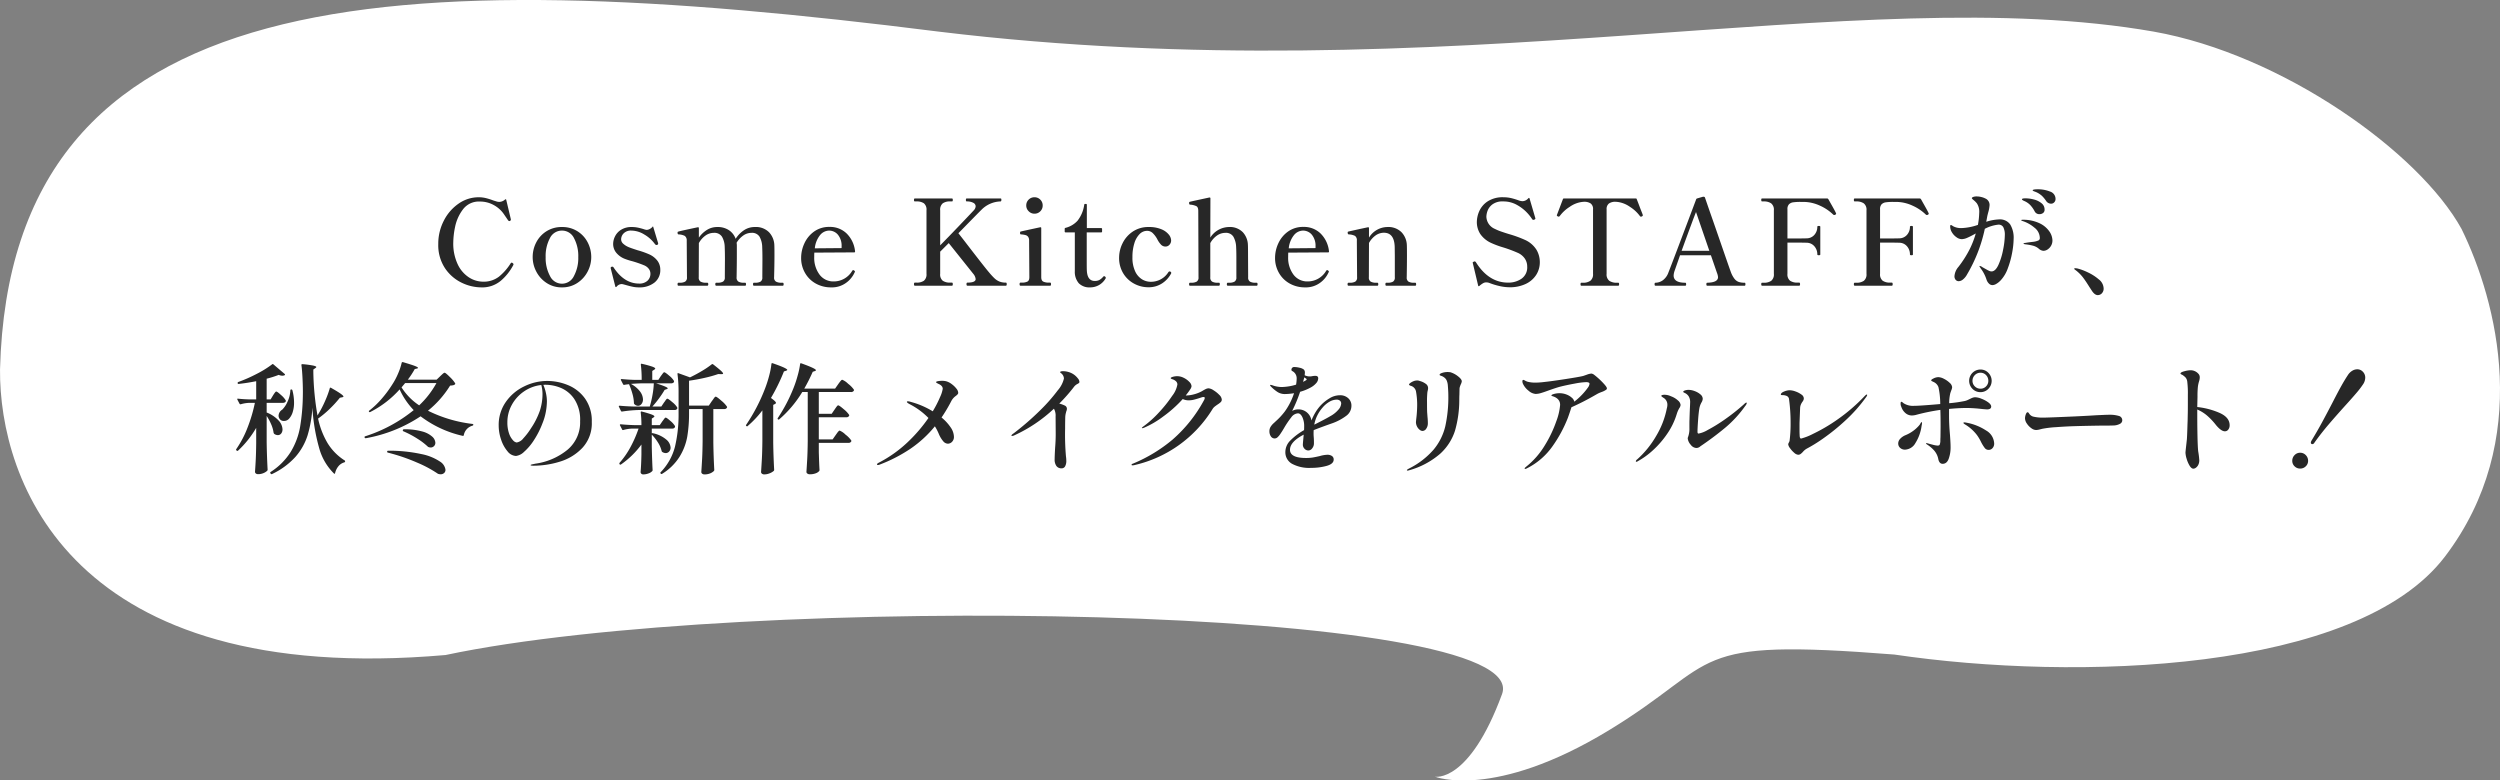
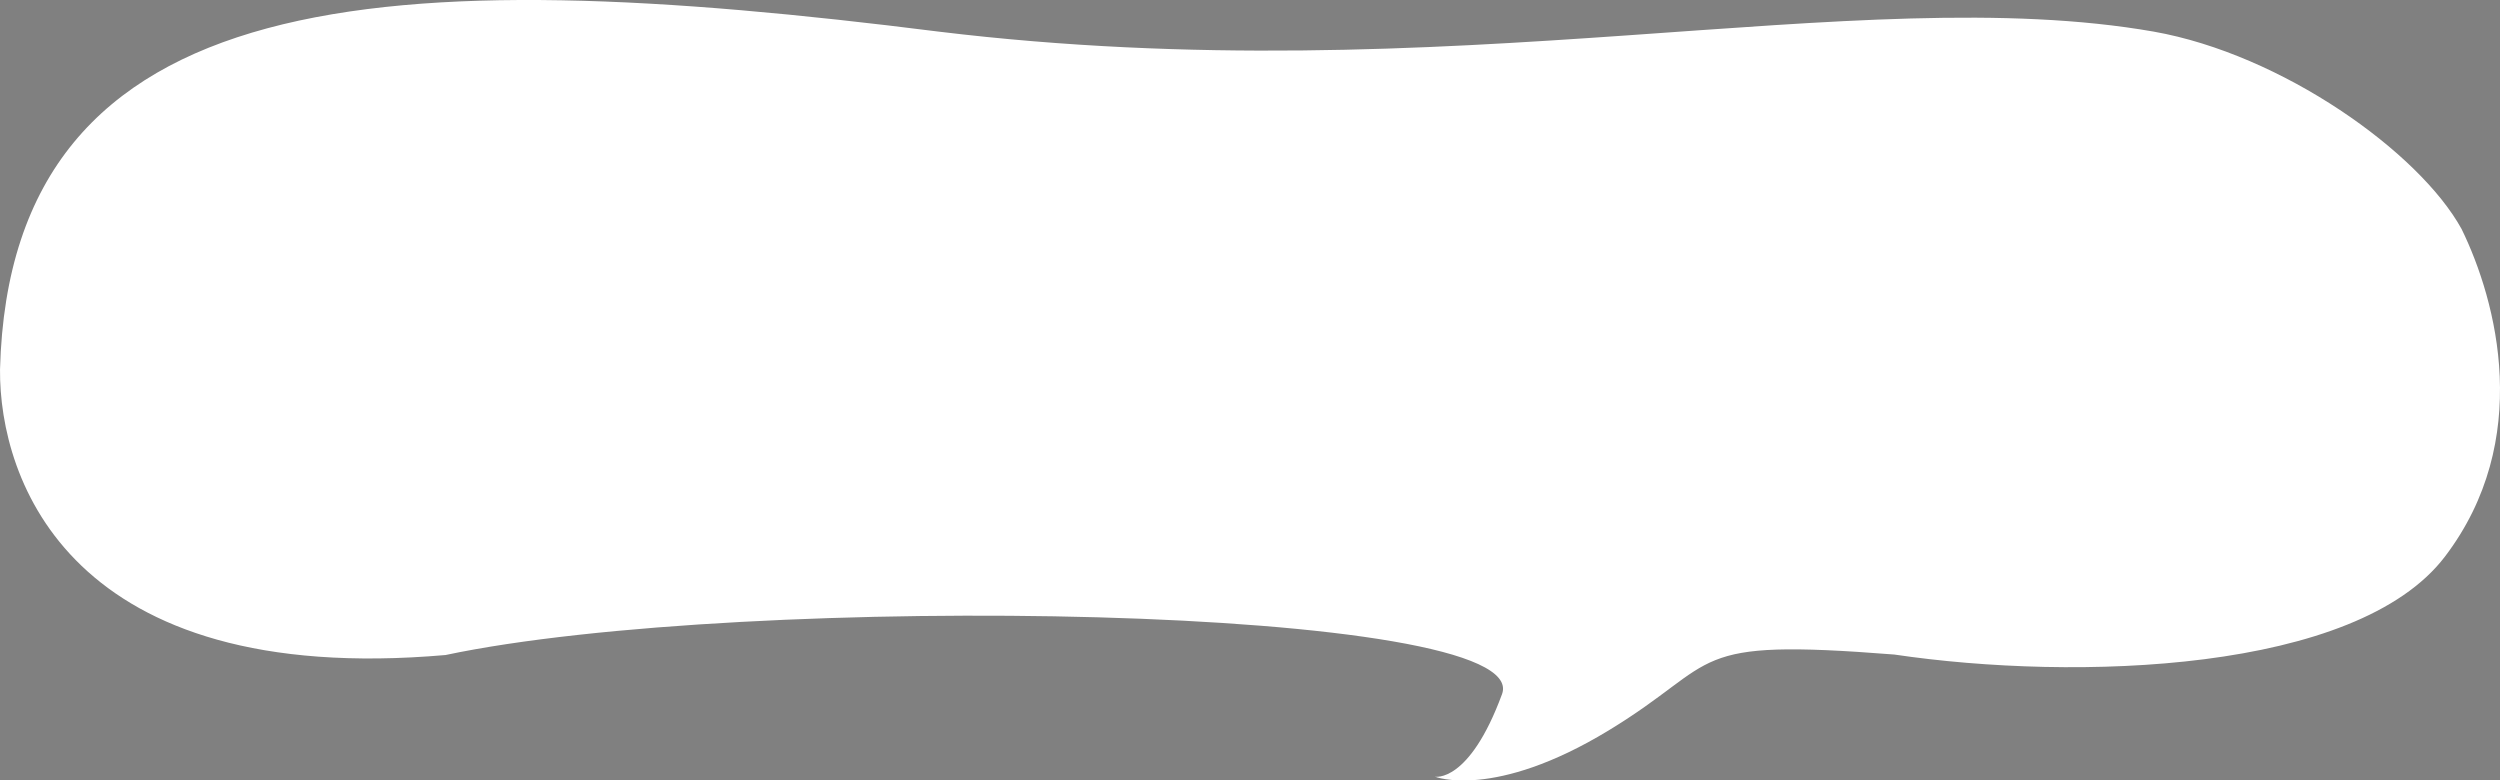
<svg xmlns="http://www.w3.org/2000/svg" width="420" height="131.122" viewBox="0 0 420 131.122">
  <rect x="0" y="0" width="420" height="131.122" fill="#808080" stroke="none" />
  <g transform="translate(-2480 1251)">
    <path d="M3225.229,993.741c5.967,12.2,12.058,35.513-2.789,55.037s-62.046,20.973-92.51,16.459c-35.435-2.792-28.72,1.044-48,12.755s-29.181,7.763-29.181,7.763,5.735,1.186,11.281-13.868-127.428-17.168-177.5-6.567c-63.117,5.5-74.98-29.47-74.84-47.974,1.732-65.514,65.427-68.414,157.691-56.76,85.73,10.4,154.477-8.7,204.131,0C3195.041,964.4,3218.1,980.789,3225.229,993.741Z" transform="translate(-331.687 -2206.274)" fill="#fff" />
-     <path d="M-139.15.28a7.628,7.628,0,0,1-3.3-.79,7.041,7.041,0,0,1-2.79-2.43,7.023,7.023,0,0,1-1.13-4.08,8.4,8.4,0,0,1,.92-3.88,7.682,7.682,0,0,1,2.48-2.88,5.85,5.85,0,0,1,3.4-1.08,4.972,4.972,0,0,1,1.19.14,10.8,10.8,0,0,1,1.21.38q.3.1.57.18a1.645,1.645,0,0,0,.45.08,1.5,1.5,0,0,0,1-.4q.08-.06.13-.04a.132.132,0,0,1,.07.1l.74,3.12.04.2q0,.12-.16.22a.223.223,0,0,1-.1.02.321.321,0,0,1-.22-.14q-.08-.12-.71-1.04a4.886,4.886,0,0,0-1.69-1.51,4.73,4.73,0,0,0-2.34-.59,3.328,3.328,0,0,0-2.85,1.34,7.2,7.2,0,0,0-1.3,2.89,13.775,13.775,0,0,0-.31,2.63,8.2,8.2,0,0,0,.74,3.67,5.293,5.293,0,0,0,1.89,2.21,4.41,4.41,0,0,0,2.37.72,4.183,4.183,0,0,0,2.66-.83,9.107,9.107,0,0,0,1.98-2.25q.1-.12.18-.12a.35.35,0,0,1,.18.1.235.235,0,0,1,.12.2l-.04.12a8.922,8.922,0,0,1-2.06,2.6A4.851,4.851,0,0,1-139.15.28Zm13.56,0a4.573,4.573,0,0,1-2.58-.74,5.064,5.064,0,0,1-1.73-1.91,5.191,5.191,0,0,1-.61-2.43,5.321,5.321,0,0,1,.6-2.48,4.782,4.782,0,0,1,1.72-1.87,4.751,4.751,0,0,1,2.6-.71,4.751,4.751,0,0,1,2.6.71,4.782,4.782,0,0,1,1.72,1.87,5.321,5.321,0,0,1,.6,2.48,5.191,5.191,0,0,1-.61,2.43,5.064,5.064,0,0,1-1.73,1.91A4.573,4.573,0,0,1-125.59.28Zm0-.62a2.231,2.231,0,0,0,2.01-1.29,6.352,6.352,0,0,0,.73-3.17,6.386,6.386,0,0,0-.72-3.2,2.229,2.229,0,0,0-2.02-1.26A2.229,2.229,0,0,0-127.61-8a6.386,6.386,0,0,0-.72,3.2,6.352,6.352,0,0,0,.73,3.17A2.231,2.231,0,0,0-125.59-.34Zm9.18.5q-.16.16-.22-.04l-.76-3-.02-.1a.209.209,0,0,1,.16-.2.279.279,0,0,1,.12-.02.245.245,0,0,1,.22.14q1.78,2.7,4.28,2.7a1.964,1.964,0,0,0,1.4-.47,1.563,1.563,0,0,0,.5-1.19,1.344,1.344,0,0,0-.27-.81,1.845,1.845,0,0,0-.77-.59,17.955,17.955,0,0,0-2.02-.7,10.228,10.228,0,0,1-1.36-.44,3.469,3.469,0,0,1-1.36-1.03,2.327,2.327,0,0,1-.48-1.45,2.89,2.89,0,0,1,.32-1.26,2.724,2.724,0,0,1,1.03-1.11,3.246,3.246,0,0,1,1.77-.45,4.9,4.9,0,0,1,.98.09q.44.09.98.25a2.372,2.372,0,0,0,.54.14,1.112,1.112,0,0,0,.51-.14,1.665,1.665,0,0,0,.47-.36q.04-.08.08-.07t.06.09l.8,2.66a.443.443,0,0,1,.02.14q0,.12-.16.2a.279.279,0,0,1-.12.02.322.322,0,0,1-.14-.04.7.7,0,0,1-.14-.14,5.8,5.8,0,0,0-1.78-1.59,4.2,4.2,0,0,0-2.14-.65,1.685,1.685,0,0,0-1.32.47,1.45,1.45,0,0,0-.42.97.994.994,0,0,0,.28.7,3.073,3.073,0,0,0,.9.6q.34.16,1.58.56a14.054,14.054,0,0,1,1.98.7,3.543,3.543,0,0,1,1.36,1.07,2.473,2.473,0,0,1,.48,1.51,2.632,2.632,0,0,1-.99,2.16,4.026,4.026,0,0,1-2.61.8,5.039,5.039,0,0,1-1.01-.1q-.49-.1-1.19-.3-.14-.04-.37-.1a1.51,1.51,0,0,0-.33-.06A1.144,1.144,0,0,0-116.41.16ZM-88.49-.5q.14,0,.14.26,0,.24-.14.24h-4.86q-.14,0-.14-.24,0-.26.14-.26h.22a1.794,1.794,0,0,0,.89-.18.785.785,0,0,0,.31-.74l.02-3q0-1.28-.04-2.12a3.649,3.649,0,0,0-.45-1.7,1.473,1.473,0,0,0-1.37-.64,2.367,2.367,0,0,0-1.34.43,4,4,0,0,0-1.14,1.23,3.26,3.26,0,0,1,.04.42v1.58q0,1.6-.04,3.8a.775.775,0,0,0,.32.74,1.8,1.8,0,0,0,.88.18h.24q.14,0,.14.26,0,.24-.14.24h-4.86q-.16,0-.16-.24,0-.26.16-.26h.24a1.8,1.8,0,0,0,.88-.18.775.775,0,0,0,.32-.74l.02-2.94q0-1.34-.04-2.18a3.568,3.568,0,0,0-.46-1.7,1.5,1.5,0,0,0-1.38-.64,2.4,2.4,0,0,0-1.37.44,3.755,3.755,0,0,0-1.13,1.28l-.02,5.74a.775.775,0,0,0,.32.74,1.854,1.854,0,0,0,.9.18h.22q.16,0,.16.26,0,.24-.16.24h-4.86q-.14,0-.14-.24,0-.26.14-.26h.24a1.8,1.8,0,0,0,.88-.18.775.775,0,0,0,.32-.74l-.04-6.14a.92.92,0,0,0-.33-.81,2.472,2.472,0,0,0-1.03-.25q-.18,0-.18-.3,0-.14.1-.16.14-.06,1.33-.32t1.97-.42h.04a.124.124,0,0,1,.14.14v1.6a4.659,4.659,0,0,1,1.38-1.31,3.234,3.234,0,0,1,1.7-.47,3.392,3.392,0,0,1,2,.55,2.947,2.947,0,0,1,1.1,1.43A4.889,4.889,0,0,1-95-9.33a3.234,3.234,0,0,1,1.81-.53,3.1,3.1,0,0,1,2.4.89,3.328,3.328,0,0,1,.88,2.17q.02.38.02,1.58,0,1.6-.06,3.8a.766.766,0,0,0,.33.74,1.865,1.865,0,0,0,.89.18Zm12-2.04q.12.08.12.16a.342.342,0,0,1-.06.16A4.325,4.325,0,0,1-77.86-.48a4.056,4.056,0,0,1-2.51.76,5.194,5.194,0,0,1-2.57-.64,4.69,4.69,0,0,1-1.81-1.78,4.977,4.977,0,0,1-.66-2.54,5.8,5.8,0,0,1,.55-2.44A4.948,4.948,0,0,1-83.23-9.1a4.321,4.321,0,0,1,2.6-.78,4,4,0,0,1,2.86,1.1,4.9,4.9,0,0,1,1.42,3v.04a.124.124,0,0,1-.14.14l-6.7.04q-.02.22-.02.72a4.714,4.714,0,0,0,.89,2.97A2.866,2.866,0,0,0-79.93-.72a3.577,3.577,0,0,0,3.1-1.78.222.222,0,0,1,.18-.12A.23.23,0,0,1-76.49-2.54Zm-4.24-6.72a2.009,2.009,0,0,0-1.46.71,4.153,4.153,0,0,0-.92,2.27l4.5-.04v-.3a2.913,2.913,0,0,0-.63-1.96A1.927,1.927,0,0,0-80.73-9.26ZM-51.01-.52q.14,0,.14.26t-.14.26h-6.46q-.16,0-.16-.26t.16-.26q1.38,0,1.38-.6a1.644,1.644,0,0,0-.4-.88l-4.12-5.16-1.44,1.44V-2a1.342,1.342,0,0,0,.44,1.17,2.13,2.13,0,0,0,1.24.31h.3q.14,0,.14.26t-.14.26h-6.24q-.14,0-.14-.26t.14-.26h.28a2.072,2.072,0,0,0,1.25-.32A1.362,1.362,0,0,0-64.35-2V-12.66a1.368,1.368,0,0,0-.44-1.19,2.13,2.13,0,0,0-1.24-.31h-.28q-.14,0-.14-.24,0-.26.14-.26h6.24q.14,0,.14.26,0,.24-.14.24h-.3a2.072,2.072,0,0,0-1.25.32,1.388,1.388,0,0,0-.43,1.18v5.88q1.38-1.4,3.11-3.21t2.55-2.69a1.074,1.074,0,0,0,.3-.66.676.676,0,0,0-.4-.59,2.214,2.214,0,0,0-1.1-.23q-.14,0-.14-.26,0-.24.14-.24h5.66q.1,0,.13.05a.409.409,0,0,1,.03.19q0,.26-.16.26a4.689,4.689,0,0,0-3.22,1.44q-.26.24-3.52,3.58l-.32.32.86,1.1q3.44,4.48,4.24,5.42a11.765,11.765,0,0,0,.98,1.07,2.739,2.739,0,0,0,.82.53A2.858,2.858,0,0,0-51.01-.52Zm4.8-11.58a1.326,1.326,0,0,1-.97-.41,1.326,1.326,0,0,1-.41-.97,1.333,1.333,0,0,1,.4-.98,1.333,1.333,0,0,1,.98-.4,1.333,1.333,0,0,1,.98.4,1.333,1.333,0,0,1,.4.98,1.333,1.333,0,0,1-.4.98A1.333,1.333,0,0,1-46.21-12.1ZM-48.55,0q-.16,0-.16-.26t.16-.26h.22a2.067,2.067,0,0,0,.93-.17q.33-.17.33-.75l-.04-6.12a1.072,1.072,0,0,0-.16-.65.816.816,0,0,0-.42-.29,3.771,3.771,0,0,0-.76-.12q-.12,0-.15-.07a.492.492,0,0,1-.03-.19.443.443,0,0,1,.02-.14.12.12,0,0,1,.08-.08q.4-.1,3.28-.72h.04a.124.124,0,0,1,.14.14v8.24q0,.58.34.75a2.078,2.078,0,0,0,.92.17h.24q.14,0,.14.26t-.14.26Zm11.7.28a2.5,2.5,0,0,1-1.91-.69,2.924,2.924,0,0,1-.67-2.03V-8.96h-1.54a.141.141,0,0,1-.16-.16v-.42a.157.157,0,0,1,.14-.18,4.1,4.1,0,0,0,2.01-1.19,5.6,5.6,0,0,0,1.13-2.69.146.146,0,0,1,.16-.14h.12a.141.141,0,0,1,.16.16v3.9h2.4a.141.141,0,0,1,.16.16v.4a.141.141,0,0,1-.16.16h-2.42v4.72q0,1.46.02,1.68Q-37.33-.8-36.07-.8a1.644,1.644,0,0,0,.74-.15,2.27,2.27,0,0,0,.64-.53q.1-.12.18-.12a.268.268,0,0,1,.19.09.268.268,0,0,1,.09.19.163.163,0,0,1-.04.12A2.974,2.974,0,0,1-36.85.28Zm9.78-.02a5.025,5.025,0,0,1-2.39-.6,4.744,4.744,0,0,1-1.83-1.73,4.929,4.929,0,0,1-.7-2.65,5.45,5.45,0,0,1,.58-2.41A4.985,4.985,0,0,1-29.7-9.09a4.661,4.661,0,0,1,2.69-.77,5.294,5.294,0,0,1,2.11.37,3.1,3.1,0,0,1,1.25.89,1.64,1.64,0,0,1,.4.98,1.044,1.044,0,0,1-.28.74.875.875,0,0,1-.66.3,1.022,1.022,0,0,1-.75-.31,3.708,3.708,0,0,1-.61-.87,4.193,4.193,0,0,0-.79-1.08,1.355,1.355,0,0,0-.95-.38,1.756,1.756,0,0,0-1.26.55,3.719,3.719,0,0,0-.88,1.55,7.622,7.622,0,0,0-.32,2.32,5.444,5.444,0,0,0,.45,2.37,3.071,3.071,0,0,0,1.15,1.35,2.832,2.832,0,0,0,1.48.42,3.442,3.442,0,0,0,2.96-1.62.273.273,0,0,1,.2-.12.322.322,0,0,1,.14.04.232.232,0,0,1,.14.2.246.246,0,0,1-.04.14A4.477,4.477,0,0,1-24.79-.38,4.075,4.075,0,0,1-27.07.26ZM-8.87-.5q.14,0,.14.26,0,.24-.14.24h-4.86q-.16,0-.16-.24,0-.26.16-.26h.24a1.8,1.8,0,0,0,.88-.18.775.775,0,0,0,.32-.74v-3.4q0-1-.04-1.72a3.777,3.777,0,0,0-.47-1.71,1.46,1.46,0,0,0-1.35-.63,2.451,2.451,0,0,0-1.38.44,3.709,3.709,0,0,0-1.14,1.28v5.74a.775.775,0,0,0,.32.74,1.854,1.854,0,0,0,.9.18h.22a.131.131,0,0,1,.13.06.481.481,0,0,1,.03.2q0,.24-.16.24h-4.86q-.14,0-.14-.24,0-.26.14-.26h.22a1.854,1.854,0,0,0,.9-.18.775.775,0,0,0,.32-.74l-.04-11.14q0-.62-.31-.8a2.849,2.849,0,0,0-1.05-.26.143.143,0,0,1-.14-.08.445.445,0,0,1-.04-.2v-.02a.17.17,0,0,1,.12-.18q.4-.1,3.28-.72h.04a.124.124,0,0,1,.14.14l-.02,6.6a3.776,3.776,0,0,1,3.1-1.78,3.037,3.037,0,0,1,2.38.89,3.292,3.292,0,0,1,.84,2.17q.02.38.02,1.58l.02,3.8a.775.775,0,0,0,.32.74,1.8,1.8,0,0,0,.88.18Zm12-2.04q.12.08.12.16a.342.342,0,0,1-.06.16A4.325,4.325,0,0,1,1.76-.48,4.056,4.056,0,0,1-.75.28,5.194,5.194,0,0,1-3.32-.36,4.69,4.69,0,0,1-5.13-2.14a4.977,4.977,0,0,1-.66-2.54,5.8,5.8,0,0,1,.55-2.44A4.948,4.948,0,0,1-3.61-9.1a4.321,4.321,0,0,1,2.6-.78,4,4,0,0,1,2.86,1.1,4.9,4.9,0,0,1,1.42,3v.04a.124.124,0,0,1-.14.14l-6.7.04q-.02.22-.02.72A4.714,4.714,0,0,0-2.7-1.87,2.866,2.866,0,0,0-.31-.72,3.577,3.577,0,0,0,2.79-2.5a.222.222,0,0,1,.18-.12A.23.23,0,0,1,3.13-2.54ZM-1.11-9.26a2.009,2.009,0,0,0-1.46.71,4.153,4.153,0,0,0-.92,2.27l4.5-.04v-.3A2.913,2.913,0,0,0,.38-8.58,1.927,1.927,0,0,0-1.11-9.26ZM17.77-.5q.14,0,.14.26,0,.24-.14.24H12.89q-.14,0-.14-.24,0-.26.14-.26h.26a1.744,1.744,0,0,0,.87-.18.785.785,0,0,0,.31-.74v-3.6l-.02-1.52Q14.23-8.9,12.49-8.9a2.4,2.4,0,0,0-1.37.44A3.755,3.755,0,0,0,9.99-7.18L9.97-1.42a.775.775,0,0,0,.32.74,1.854,1.854,0,0,0,.9.18h.22q.14,0,.14.26,0,.24-.14.24H6.55q-.16,0-.16-.24,0-.26.16-.26h.24a1.8,1.8,0,0,0,.88-.18.775.775,0,0,0,.32-.74L7.95-7.56a.883.883,0,0,0-.31-.81,2.524,2.524,0,0,0-1.05-.25q-.18-.02-.18-.32a.158.158,0,0,1,.02-.1q.02-.04.18-.08l1.88-.42,1.32-.28h.04a.124.124,0,0,1,.14.14v1.6a3.677,3.677,0,0,1,3.06-1.78,3.129,3.129,0,0,1,2.42.89,3.3,3.3,0,0,1,.88,2.15q.02.42.02,1.7,0,1.6-.04,3.7a.785.785,0,0,0,.31.74,1.794,1.794,0,0,0,.89.18ZM33.59.26a7.677,7.677,0,0,1-1.7-.21,11.543,11.543,0,0,1-1.72-.53,1.571,1.571,0,0,0-.5-.08,1.033,1.033,0,0,0-.51.14,4.356,4.356,0,0,0-.63.46q-.08.06-.13.04a.132.132,0,0,1-.07-.1l-.88-3.7-.04-.16a.108.108,0,0,1,.05-.08.4.4,0,0,1,.1-.06.215.215,0,0,0,.07-.04.279.279,0,0,1,.12-.02q.12,0,.22.16,2.14,3.4,5.4,3.4a3.844,3.844,0,0,0,2.25-.66,2.313,2.313,0,0,0,.95-2.04,2.368,2.368,0,0,0-.41-1.35,2.788,2.788,0,0,0-1.21-.97,22.357,22.357,0,0,0-2.36-.88,14.938,14.938,0,0,1-2.02-.74A4.454,4.454,0,0,1,28.68-8.7a3.7,3.7,0,0,1-.57-2.02,4.624,4.624,0,0,1,.4-1.79,3.851,3.851,0,0,1,1.4-1.65,4.63,4.63,0,0,1,2.7-.7,5.57,5.57,0,0,1,1.25.14,11.386,11.386,0,0,1,1.37.42,2.256,2.256,0,0,0,.56.1,1.336,1.336,0,0,0,.96-.48q.16-.16.22.04l.94,3.2.02.06q.04.14-.02.18a.334.334,0,0,1-.14.1.635.635,0,0,1-.18.04q-.1,0-.2-.14a7.562,7.562,0,0,0-.86-1.08,6.878,6.878,0,0,0-1.66-1.28,4.6,4.6,0,0,0-2.34-.6,2.807,2.807,0,0,0-1.82.51,2.419,2.419,0,0,0-.81,1.09,3.186,3.186,0,0,0-.19.94,2.308,2.308,0,0,0,1.44,2.08,7.937,7.937,0,0,0,1.05.44q.63.22,1.29.42a19.793,19.793,0,0,1,2.7.98,4.382,4.382,0,0,1,1.95,1.68,4.113,4.113,0,0,1,.55,2.04,3.942,3.942,0,0,1-.61,2.16A4.2,4.2,0,0,1,36.32-.3,6.177,6.177,0,0,1,33.59.26ZM45.65,0q-.12,0-.12-.26,0-.24.12-.24h.28a2.078,2.078,0,0,0,1.25-.33A1.36,1.36,0,0,0,47.63-2V-12.82a1.137,1.137,0,0,0-.4-1,1.892,1.892,0,0,0-1.1-.28,4.258,4.258,0,0,0-.44.04,4.633,4.633,0,0,0-1.98.81,6.1,6.1,0,0,0-1.66,1.53.273.273,0,0,1-.2.12.307.307,0,0,1-.12-.04q-.18-.08-.18-.16a.461.461,0,0,1,.04-.16l.98-2.58a.17.17,0,0,1,.18-.12H54.79q.16,0,.18.12.18.44.6,1.56l.36.92.06.18v.08q0,.08-.16.16a.322.322,0,0,1-.14.04.235.235,0,0,1-.2-.12,6.1,6.1,0,0,0-1.66-1.53,4.633,4.633,0,0,0-1.98-.81,4.258,4.258,0,0,0-.44-.04,1.834,1.834,0,0,0-1.11.29,1.155,1.155,0,0,0-.39.99V-2a1.342,1.342,0,0,0,.46,1.18,2.136,2.136,0,0,0,1.24.32h.26q.14,0,.14.24,0,.26-.14.26ZM73.11-.5a.1.1,0,0,1,.1.08.743.743,0,0,1,.02.18q0,.24-.12.24h-6.3q-.14,0-.14-.24,0-.26.14-.26,1.82-.04,1.82-.94a2.479,2.479,0,0,0-.18-.72L67.43-5.12H62.25l-.94,2.68a2.854,2.854,0,0,0-.14.72q0,1.22,1.96,1.22.14,0,.14.26,0,.24-.14.24H58.11q-.14,0-.14-.24,0-.26.14-.26a2.17,2.17,0,0,0,1.24-.41,2.772,2.772,0,0,0,.96-1.35q.3-.72,3.4-8.94l1.24-3.3a.24.24,0,0,1,.16-.16l.96-.28a.5.5,0,0,1,.2,0,.212.212,0,0,1,.18.18l.8,2.32q.74,2.1,2.02,5.81t1.52,4.35a4.188,4.188,0,0,0,.62,1.14,1.593,1.593,0,0,0,.71.51A3.181,3.181,0,0,0,73.11-.5ZM67.17-5.86l-2.24-6.52q-.5,1.24-2.42,6.52Zm21.26-6.36a.307.307,0,0,1,.04.12q0,.1-.16.18a.246.246,0,0,1-.14.04.244.244,0,0,1-.18-.06,7.714,7.714,0,0,0-2.24-1.51,6.637,6.637,0,0,0-2.82-.63h-.42a8.571,8.571,0,0,0-1.26.07,1.232,1.232,0,0,0-.7.33,1.152,1.152,0,0,0-.26.84v4.9h1.68q1.14,0,1.52-.02a1.721,1.721,0,0,0,1.33-.59,2,2,0,0,0,.49-1.35q0-.14.24-.14a.481.481,0,0,1,.2.03.112.112,0,0,1,.06.11v4.64a.112.112,0,0,1-.06.11.481.481,0,0,1-.2.03q-.24,0-.24-.14a2.042,2.042,0,0,0-.49-1.36,1.707,1.707,0,0,0-1.33-.6q-.38-.02-1.52-.02H80.29V-2a1.346,1.346,0,0,0,.44,1.16,2.119,2.119,0,0,0,1.26.32h.28q.14,0,.14.26T82.27,0H76.03q-.14,0-.14-.26,0-.24.14-.24h.28a2.127,2.127,0,0,0,1.25-.32A1.356,1.356,0,0,0,78.01-2V-12.66a1.342,1.342,0,0,0-.46-1.18,2.136,2.136,0,0,0-1.24-.32h-.28q-.14,0-.14-.26,0-.24.14-.24H86.97q.12,0,.24.2l.3.54Q88.31-12.52,88.43-12.22Zm15.56,0a.307.307,0,0,1,.04.12q0,.1-.16.18a.246.246,0,0,1-.14.04.244.244,0,0,1-.18-.06,7.714,7.714,0,0,0-2.24-1.51,6.637,6.637,0,0,0-2.82-.63h-.42a8.571,8.571,0,0,0-1.26.07,1.232,1.232,0,0,0-.7.33,1.152,1.152,0,0,0-.26.84v4.9h1.68q1.14,0,1.52-.02a1.721,1.721,0,0,0,1.33-.59,2,2,0,0,0,.49-1.35q0-.14.24-.14a.481.481,0,0,1,.2.03.112.112,0,0,1,.06.11v4.64a.112.112,0,0,1-.06.11.481.481,0,0,1-.2.03q-.24,0-.24-.14a2.042,2.042,0,0,0-.49-1.36,1.707,1.707,0,0,0-1.33-.6q-.38-.02-1.52-.02H95.85V-2a1.346,1.346,0,0,0,.44,1.16,2.119,2.119,0,0,0,1.26.32h.28q.14,0,.14.26T97.83,0H91.59q-.14,0-.14-.26,0-.24.14-.24h.28a2.127,2.127,0,0,0,1.25-.32A1.356,1.356,0,0,0,93.57-2V-12.66a1.342,1.342,0,0,0-.46-1.18,2.136,2.136,0,0,0-1.24-.32h-.28q-.14,0-.14-.26,0-.24.14-.24h10.94q.12,0,.24.2l.3.54Q103.87-12.52,103.99-12.22Zm18.36-3.98a5.371,5.371,0,0,1,2.05.38,1.29,1.29,0,0,1,.93,1.24.766.766,0,0,1-.23.58.7.7,0,0,1-.49.22,1,1,0,0,1-.86-.46,5,5,0,0,0-.73-.88,3.67,3.67,0,0,0-.89-.58q-.14-.06-.39-.15t-.25-.17Q121.49-16.2,122.35-16.2Zm-6.52,5.06a2.121,2.121,0,0,1,1.88.84,4.326,4.326,0,0,1,.58,2.46,13.39,13.39,0,0,1-.24,2.24,14.836,14.836,0,0,1-.73,2.66,5.8,5.8,0,0,1-1.19,2.02,3.315,3.315,0,0,1-.75.61,1.361,1.361,0,0,1-.65.21.836.836,0,0,1-.59-.26,1.647,1.647,0,0,1-.41-.68,6.36,6.36,0,0,0-.98-1.88,1.406,1.406,0,0,0-.12-.19.337.337,0,0,1-.08-.17q0-.04.08-.04a1.229,1.229,0,0,1,.44.22q.04.02.46.26.38.22.62.33a1.035,1.035,0,0,0,.42.11q.66,0,1.17-1.11a11.2,11.2,0,0,0,.79-2.58,13.3,13.3,0,0,0,.28-2.37,2.849,2.849,0,0,0-.25-1.36.879.879,0,0,0-.83-.44,6.336,6.336,0,0,0-2.28.7,25.417,25.417,0,0,1-2.98,7.66,2.755,2.755,0,0,1-.68.84,1.185,1.185,0,0,1-.72.3.657.657,0,0,1-.52-.23.9.9,0,0,1-.2-.61,2.7,2.7,0,0,1,.68-1.58,18.4,18.4,0,0,0,1.87-2.94,15.233,15.233,0,0,0,1.03-2.66q-.82.46-1.39.71a2.506,2.506,0,0,1-.97.25,1.563,1.563,0,0,1-.86-.31,2.636,2.636,0,0,1-.77-.81,1.915,1.915,0,0,1-.31-1.02q0-.24.12-.24a.465.465,0,0,1,.2.09q.14.09.24.15a2.794,2.794,0,0,0,1.3.28,9.361,9.361,0,0,0,2.8-.54,12.713,12.713,0,0,0,.22-2.04,2.524,2.524,0,0,0-.4-1.58,3.447,3.447,0,0,0-.54-.54q-.3-.24-.3-.32,0-.12.22-.21a1.624,1.624,0,0,1,.6-.09,3.257,3.257,0,0,1,.77.1,2.858,2.858,0,0,1,.67.24,1.181,1.181,0,0,1,.72,1.12,5.552,5.552,0,0,1-.24,1.26q-.14.54-.16.68l-.16.86A7.944,7.944,0,0,1,115.83-11.14Zm4.32-3.06q-.1-.04-.2-.09a1.174,1.174,0,0,1-.18-.11.161.161,0,0,1-.08-.12q0-.16.62-.16a5.619,5.619,0,0,1,1.37.19,3.278,3.278,0,0,1,1.28.62,1.325,1.325,0,0,1,.53,1.07.682.682,0,0,1-.26.59.99.99,0,0,1-.6.19.864.864,0,0,1-.82-.5,4.886,4.886,0,0,0-.72-1.02A3.05,3.05,0,0,0,120.15-14.2Zm-.34,3.12a6.363,6.363,0,0,1,2.86.6,4.143,4.143,0,0,1,1.63,1.37,2.775,2.775,0,0,1,.51,1.49,1.753,1.753,0,0,1-.24.92,1.821,1.821,0,0,1-.59.62,1.292,1.292,0,0,1-.69.22,1.351,1.351,0,0,1-.8-.38,2.427,2.427,0,0,0-.97-.49,9,9,0,0,0-1.29-.23q-.28-.04-.28-.12t.36-.12q.42-.08,1.32-.18a3.043,3.043,0,0,0,.86-.24.449.449,0,0,0,.2-.42,2.232,2.232,0,0,0-.9-1.71,5.785,5.785,0,0,0-2.04-1.13q-.18-.06-.18-.12Q119.57-11.08,119.81-11.08ZM131.01.2q-.58-.94-1.04-1.55a6.725,6.725,0,0,0-1.12-1.15q-.1-.08-.24-.18t-.14-.16q0-.1.16-.1a3.423,3.423,0,0,1,.36.04,9.187,9.187,0,0,1,1.75.65,8,8,0,0,1,1.86,1.19,1.993,1.993,0,0,1,.81,1.5,1.136,1.136,0,0,1-.3.84.938.938,0,0,1-.68.3q-.52,0-1-.74ZM-174.14,18.44q.06-.1.19-.29a2.99,2.99,0,0,1,.21-.28.222.222,0,0,1,.16-.09q.16,0,.8.59a3.61,3.61,0,0,1,.78.89l.02.08a.279.279,0,0,1-.15.25.667.667,0,0,1-.35.09h-2.72V21.3a5.437,5.437,0,0,1,2.02,1.36,2.311,2.311,0,0,1,.64,1.46,1.089,1.089,0,0,1-.22.71.691.691,0,0,1-.56.27,1.036,1.036,0,0,1-.62-.22.464.464,0,0,1-.1-.2,5.231,5.231,0,0,0-.4-1.39,8.666,8.666,0,0,0-.76-1.41V26.3q.04,2.5.16,4.58a.324.324,0,0,1-.06.2,2.053,2.053,0,0,1-.63.4,2.292,2.292,0,0,1-.93.18.534.534,0,0,1-.36-.12.36.36,0,0,1-.14-.28q.08-1.08.13-2.12t.07-2.66v-2.6A16.537,16.537,0,0,1-180,27.7a.168.168,0,0,1-.24,0l-.04-.04a.157.157,0,0,1-.02-.22,17.054,17.054,0,0,0,1.88-3.58,25.49,25.49,0,0,0,1.24-4.18h-.92a5.482,5.482,0,0,0-1.46.24h-.06a.169.169,0,0,1-.14-.1l-.36-.68-.02-.08q0-.12.16-.08.96.1,1.96.12h1.06V16.04q-1.48.3-2.94.46h-.04q-.1,0-.14-.12v-.04a.181.181,0,0,1,.1-.16,24.57,24.57,0,0,0,3.13-1.38,16.649,16.649,0,0,0,2.55-1.58.15.15,0,0,1,.24,0l1.88,1.6a.182.182,0,0,1,.06.13.089.089,0,0,1-.08.09.948.948,0,0,1-.34.08,1.685,1.685,0,0,1-.64-.14,15.72,15.72,0,0,1-2.02.64V19.1h.66Zm7.96,2.54a19.175,19.175,0,0,0,.91-1.88,15.149,15.149,0,0,0,.67-1.86q.02-.18.22-.08,1.16.66,1.62.99t.46.47q0,.08-.2.12l-.4.08a19.741,19.741,0,0,1-1.76,1.92,16.318,16.318,0,0,1-1.9,1.58,13.613,13.613,0,0,0,1.62,4.17,9.057,9.057,0,0,0,2.82,2.85.169.169,0,0,1,.1.14.2.2,0,0,1-.04.14.251.251,0,0,1-.1.06,1.969,1.969,0,0,0-.96.62,2.8,2.8,0,0,0-.58,1.16q-.04.22-.2.08a9.5,9.5,0,0,1-2.47-4.23,32.044,32.044,0,0,1-1.15-6.83,20,20,0,0,1-.81,4.67,10.113,10.113,0,0,1-2.05,3.62,12.454,12.454,0,0,1-3.92,2.87.161.161,0,0,1-.22-.06l-.04-.06q-.1-.16.04-.24a10.912,10.912,0,0,0,3.37-3.38,12.148,12.148,0,0,0,1.56-4.15,34.836,34.836,0,0,0,.47-5.49q.02-1-.05-2.54t-.19-2.38q0-.2.18-.16a14.962,14.962,0,0,1,1.82.24q.5.12.5.24,0,.08-.16.18l-.34.24v.4a45.756,45.756,0,0,0,.7,7.32Zm-5.04-3.4a.144.144,0,0,1,.05-.12.172.172,0,0,1,.11-.04q.16.04.18.14a8.051,8.051,0,0,1,.28,2.06,5.237,5.237,0,0,1-.22,1.59,2.949,2.949,0,0,1-.58,1.09,1.137,1.137,0,0,1-.9.42.822.822,0,0,1-.78-.44.912.912,0,0,1-.12-.44,1.25,1.25,0,0,1,.62-1.02,4.441,4.441,0,0,0,.91-1.39A4.989,4.989,0,0,0-171.22,17.58Zm25.18-2.38q.12-.12.37-.35t.37-.23q.16,0,.87.71a5.466,5.466,0,0,1,.89,1.05.152.152,0,0,1-.04.2.693.693,0,0,1-.29.14,3.237,3.237,0,0,1-.51.06A16.773,16.773,0,0,1-148.1,21a22.719,22.719,0,0,0,7.48,2.22q.14.04.14.12a.144.144,0,0,1-.05.12.354.354,0,0,1-.11.06,2.021,2.021,0,0,0-1.44,1.58.146.146,0,0,1-.2.12,18.377,18.377,0,0,1-7.06-3.28,24.316,24.316,0,0,1-9.2,3.68h-.06a.169.169,0,0,1-.14-.1l-.02-.08a.142.142,0,0,1,.1-.14,24.885,24.885,0,0,0,8.16-4.4,12.35,12.35,0,0,1-2.36-3.48,16.888,16.888,0,0,1-4.94,3.8.147.147,0,0,1-.2-.04.127.127,0,0,1,.04-.2,14.48,14.48,0,0,0,2.04-1.94,19.337,19.337,0,0,0,1.82-2.44,11.34,11.34,0,0,0,.96-1.8,10.3,10.3,0,0,0,.62-1.84q.04-.16.22-.12,1.42.42,1.97.63t.55.33q0,.08-.18.12l-.36.08a14.688,14.688,0,0,1-1.16,1.78h4.84Zm-6.5,1.88a10.1,10.1,0,0,0,2.96,3.02,15.174,15.174,0,0,0,2.9-3.74h-5.26Zm.32,7.38a.152.152,0,0,1-.1-.2.173.173,0,0,1,.18-.14,10.76,10.76,0,0,1,3.05.36,4.1,4.1,0,0,1,1.71.88,1.483,1.483,0,0,1,.52,1.02.774.774,0,0,1-.23.57.774.774,0,0,1-.57.23.857.857,0,0,1-.3-.06.275.275,0,0,1-.14-.06,10.793,10.793,0,0,0-1.7-1.31A16.048,16.048,0,0,0-152.22,24.46Zm-2.62,3.58q-.12-.04-.12-.14a.159.159,0,0,1,.18-.18,25.448,25.448,0,0,1,5.6.57,8.575,8.575,0,0,1,3.09,1.25,1.92,1.92,0,0,1,.93,1.38.71.71,0,0,1-.23.55.87.87,0,0,1-.61.21,1.685,1.685,0,0,1-.28-.04l-.14-.04a19.864,19.864,0,0,0-3.52-1.89A31.348,31.348,0,0,0-154.84,28.04ZM-128.06,16a9.161,9.161,0,0,1,3.48.7,6.577,6.577,0,0,1,2.86,2.25,6.459,6.459,0,0,1,1.14,3.93,6.049,6.049,0,0,1-1.57,4.35,8.623,8.623,0,0,1-3.8,2.33,15.062,15.062,0,0,1-4.41.68q-.5,0-.5-.1,0-.08.36-.15t.42-.09a10.9,10.9,0,0,0,5.42-2.34,5.98,5.98,0,0,0,2.12-4.8,6.31,6.31,0,0,0-.97-3.71,5.118,5.118,0,0,0-2.29-1.89,6.829,6.829,0,0,0-2.5-.52,3.232,3.232,0,0,0-.42.02,6.78,6.78,0,0,1,.42,1.3,6.512,6.512,0,0,1,.18,1.46,10.224,10.224,0,0,1-.17,1.72,9.457,9.457,0,0,1-.57,1.96,14.548,14.548,0,0,1-1.46,2.88,9.158,9.158,0,0,1-1.65,1.94,2.339,2.339,0,0,1-1.35.68,1.893,1.893,0,0,1-1.41-.77,5.855,5.855,0,0,1-1.08-1.96,7.3,7.3,0,0,1-.41-2.39,6.7,6.7,0,0,1,1.19-3.94,7.934,7.934,0,0,1,3.08-2.62A8.792,8.792,0,0,1-128.06,16Zm-.8,2.16a5.8,5.8,0,0,0-.2-1.48,6.342,6.342,0,0,0-2.88,1.06A6.472,6.472,0,0,0-134,19.99a5.984,5.984,0,0,0-.76,2.95,5.5,5.5,0,0,0,.28,1.87,3.129,3.129,0,0,0,.66,1.15,1.038,1.038,0,0,0,.62.38,1.78,1.78,0,0,0,1.12-.7,11.071,11.071,0,0,0,1.28-1.68,12.718,12.718,0,0,0,1.49-2.94A9.045,9.045,0,0,0-128.86,18.16Zm18.02,2.14a16.857,16.857,0,0,0,.47-2.01,13.134,13.134,0,0,0,.21-1.89h-2.1q-1.14.04-1.74.1a4.585,4.585,0,0,1,1.54,1.29,2.32,2.32,0,0,1,.48,1.31,1.187,1.187,0,0,1-.25.77.74.74,0,0,1-.59.31.943.943,0,0,1-.6-.28.271.271,0,0,1-.08-.2,6.361,6.361,0,0,0-.24-1.5,11.639,11.639,0,0,0-.52-1.5q-.06-.14-.04-.16h.02q-.14.02-.35.04a4.349,4.349,0,0,0-.49.08h-.06a.169.169,0,0,1-.14-.1l-.36-.7a.116.116,0,0,1-.02-.08q0-.1.16-.1.96.1,2.2.14h1.14a19.653,19.653,0,0,0-.14-2.56q0-.2.18-.14a16.728,16.728,0,0,1,1.76.48q.48.18.48.32,0,.08-.16.18l-.34.22v1.5h1.02l.42-.64q.08-.1.21-.28t.21-.27a.222.222,0,0,1,.16-.09q.16,0,.82.57a3.33,3.33,0,0,1,.8.87.223.223,0,0,1,.02.1.267.267,0,0,1-.14.23.616.616,0,0,1-.34.09h-2.54q1.96.62,1.96.84,0,.06-.18.14l-.34.12a16.468,16.468,0,0,1-.92,1.39,16.9,16.9,0,0,1-1.14,1.41h1.5l.44-.66a3.555,3.555,0,0,0,.22-.3,2.582,2.582,0,0,1,.2-.27.222.222,0,0,1,.16-.09q.16,0,.84.59a3.469,3.469,0,0,1,.82.89.5.5,0,0,1,0,.2.5.5,0,0,1-.48.22h-5.92a21.442,21.442,0,0,0-2.86.26h-.06a.169.169,0,0,1-.14-.1l-.34-.7a.116.116,0,0,1-.02-.08q0-.1.14-.1,1.06.1,2.44.14Zm11.08-1.66q.18,0,.95.68a4.737,4.737,0,0,1,.93.98.182.182,0,0,1,0,.2.5.5,0,0,1-.48.22h-1.8v5.64q.04,2.5.16,4.58a.271.271,0,0,1-.08.2,1.945,1.945,0,0,1-.62.39,2.448,2.448,0,0,1-.96.17.574.574,0,0,1-.37-.12.352.352,0,0,1-.15-.28q.08-1.18.14-2.29t.08-2.91V20.72h-2.28v.7a23.385,23.385,0,0,1-.3,3.93,9.594,9.594,0,0,1-1.3,3.39,8.951,8.951,0,0,1-2.92,2.86.157.157,0,0,1-.22-.02l-.02-.02a.15.15,0,0,1,0-.24,9.55,9.55,0,0,0,2.4-4.29,23.414,23.414,0,0,0,.6-5.65V18.04a24.455,24.455,0,0,0-.18-3.2V14.8q0-.16.16-.1l1.94.7q1.04-.5,2.04-1.1a14.551,14.551,0,0,0,1.62-1.1q.1-.08.24.02.92.72,1.29,1.06t.37.48q0,.1-.3.1l-.52-.02a20.562,20.562,0,0,1-2.28.64q-1.32.3-2.62.48v4.18h3.32l.5-.74q.1-.12.25-.34a3.245,3.245,0,0,1,.24-.32A.245.245,0,0,1-99.76,18.64Zm-10.74,8.44q.06,2.56.14,3.88a.244.244,0,0,1-.06.18,1.482,1.482,0,0,1-.62.39,2.426,2.426,0,0,1-.88.17.46.46,0,0,1-.34-.12.384.384,0,0,1-.12-.28q.1-1.1.14-2.94V26.68a14.584,14.584,0,0,1-3.42,3.34q-.16.1-.24-.02l-.02-.04a.185.185,0,0,1,.02-.22,13.778,13.778,0,0,0,1.81-2.61A20.22,20.22,0,0,0-112.72,24h-.98a6.387,6.387,0,0,0-1.58.24q-.16.04-.2-.08l-.36-.7a.116.116,0,0,1-.02-.08q0-.1.16-.1,1.02.1,2.28.14h1.18a17.358,17.358,0,0,0-.12-2.14q0-.2.18-.14a16.658,16.658,0,0,1,1.67.5q.45.18.45.32,0,.06-.14.16l-.3.2v1.1h1.34l.42-.62q.08-.1.21-.28t.21-.27a.222.222,0,0,1,.16-.09q.16,0,.79.56a3.326,3.326,0,0,1,.77.86.346.346,0,0,1-.02.2.456.456,0,0,1-.44.22h-3.44v.8a.166.166,0,0,1,.18-.02,5.094,5.094,0,0,1,2.25,1.06,1.911,1.911,0,0,1,.73,1.36.945.945,0,0,1-.24.65.749.749,0,0,1-.58.27,1.1,1.1,0,0,1-.56-.18.258.258,0,0,1-.12-.16,4.746,4.746,0,0,0-.63-1.45,7.4,7.4,0,0,0-1.03-1.31Zm18.58-6.14a16.613,16.613,0,0,1-2.46,2.62q-.08.12-.22.02t-.04-.22a29.884,29.884,0,0,0,3.18-6.12,19.4,19.4,0,0,0,.67-2.09,12.781,12.781,0,0,0,.39-2.01q.04-.18.2-.12,1.38.48,1.92.74t.54.38q0,.06-.18.14l-.38.12a32.158,32.158,0,0,1-2.18,4.46q.84.6.84.82a.153.153,0,0,1-.05.11.5.5,0,0,1-.13.09l-.28.14v6.32q.04,2.5.16,4.58a.271.271,0,0,1-.08.2,2.268,2.268,0,0,1-.69.4,2.384,2.384,0,0,1-.89.18.605.605,0,0,1-.39-.12.352.352,0,0,1-.15-.28q.08-1.18.14-2.29t.08-2.91Zm12.74-4.4q.08-.12.24-.33a3.238,3.238,0,0,1,.26-.31.276.276,0,0,1,.18-.1,3.014,3.014,0,0,1,.98.67,4.486,4.486,0,0,1,.96.97.182.182,0,0,1,0,.2.518.518,0,0,1-.5.22h-5.38v3.66h2.16l.48-.7q.08-.12.22-.32a3.306,3.306,0,0,1,.23-.3.245.245,0,0,1,.17-.1q.18,0,.92.64a4.349,4.349,0,0,1,.9.94.182.182,0,0,1,0,.2.5.5,0,0,1-.48.22h-4.6v3.72h2.32l.52-.74.22-.31a2.953,2.953,0,0,1,.24-.3q.12-.13.2-.13a3.014,3.014,0,0,1,.98.67,4.486,4.486,0,0,1,.96.97.182.182,0,0,1,0,.2.5.5,0,0,1-.48.22h-4.96V28q.06,1.96.12,2.96a.293.293,0,0,1-.06.18,1.411,1.411,0,0,1-.59.38,2.727,2.727,0,0,1-.99.16.648.648,0,0,1-.4-.12.346.346,0,0,1-.16-.28q.08-1.18.14-2.29t.08-2.91V17.86h-.92a19.092,19.092,0,0,1-3.86,4.58.146.146,0,0,1-.22,0q-.12-.06-.02-.22a27.02,27.02,0,0,0,2.62-5,19.013,19.013,0,0,0,.69-2.06,13.911,13.911,0,0,0,.43-2q.02-.18.2-.12,2.46.88,2.46,1.16,0,.06-.18.14l-.36.12a29.38,29.38,0,0,1-1.42,2.82h5.18Zm20.16,1.44a.372.372,0,0,1-.08.24,2.2,2.2,0,0,1-.3.28,2.48,2.48,0,0,0-.76.84,26.074,26.074,0,0,1-1.66,2.8,7.741,7.741,0,0,1,1.53,1.66,2.9,2.9,0,0,1,.55,1.56,1.155,1.155,0,0,1-.32.87.989.989,0,0,1-.7.31,1.059,1.059,0,0,1-.77-.4,4.737,4.737,0,0,1-.75-1.24,8.345,8.345,0,0,0-.66-1.28,19.378,19.378,0,0,1-4.12,3.78,25.581,25.581,0,0,1-5.22,2.68.646.646,0,0,1-.24.04q-.14,0-.14-.1,0-.14.28-.28a21.192,21.192,0,0,0,4.8-3.39,25.755,25.755,0,0,0,3.56-4.13,12.171,12.171,0,0,0-3.08-2.28q-.54-.28-.54-.42,0-.1.16-.1a1.645,1.645,0,0,1,.5.1A14,14,0,0,1-63.3,21.1a18.26,18.26,0,0,0,1.23-2.39,5.267,5.267,0,0,0,.45-1.39q0-.52-.74-.84a3.052,3.052,0,0,1-.27-.15q-.11-.07-.11-.13,0-.1.3-.16a3.371,3.371,0,0,1,.66-.06,2.613,2.613,0,0,1,.76.08,2.765,2.765,0,0,1,.91.47,4,4,0,0,1,.78.75A1.214,1.214,0,0,1-59.02,17.98Zm19.56-2.96a3.369,3.369,0,0,1,.55.56.967.967,0,0,1,.25.56.251.251,0,0,1-.07.2,1.66,1.66,0,0,1-.25.16,1.755,1.755,0,0,0-.52.4,28.447,28.447,0,0,1-2.54,2.9,5.034,5.034,0,0,1,.94.34.593.593,0,0,1,.34.56,1.224,1.224,0,0,1-.1.4q-.02.06-.09.34a3.586,3.586,0,0,0-.09.68q0,.14-.01.56T-41.06,24a42.233,42.233,0,0,0,.14,4.66,5.308,5.308,0,0,1,.06.74,1.859,1.859,0,0,1-.2.94.652.652,0,0,1-.6.34,1.02,1.02,0,0,1-.86-.39,1.826,1.826,0,0,1-.3-1.13q0-.52.08-1.92.1-1.26.1-2.32l-.02-2.94a2.368,2.368,0,0,0-.28-1.32,24.607,24.607,0,0,1-6.62,4.46,1.06,1.06,0,0,1-.4.12q-.12,0-.12-.06,0-.14.4-.4a45.693,45.693,0,0,0,4.44-3.86,28.664,28.664,0,0,0,2.95-3.35,4.611,4.611,0,0,0,1.03-1.97,1.155,1.155,0,0,0-.36-.8,1.274,1.274,0,0,0-.19-.16q-.09-.06-.09-.1,0-.18.5-.18a3.3,3.3,0,0,1,.99.16A3.027,3.027,0,0,1-39.46,15.02Zm22.54,2.22a1.822,1.822,0,0,1,.8.33,4.726,4.726,0,0,1,.96.77,1.228,1.228,0,0,1,.42.78.583.583,0,0,1-.17.43,3.2,3.2,0,0,1-.51.39q-.32.22-.51.37a1.672,1.672,0,0,0-.35.39,20.858,20.858,0,0,1-13.24,9.46l-.22.02q-.16,0-.16-.1,0-.12.26-.2a25.542,25.542,0,0,0,6.61-4.01,23.724,23.724,0,0,0,5.31-6.65.921.921,0,0,0,.12-.36q0-.16-.2-.16a1.015,1.015,0,0,0-.28.04q-.76.26-1.28.39a3.979,3.979,0,0,1-.96.13,2.422,2.422,0,0,1-.98-.22A20.873,20.873,0,0,1-24.62,22a15.427,15.427,0,0,1-3.18,1.86,1.672,1.672,0,0,1-.28.08q-.08,0-.08-.06t.3-.28a17.2,17.2,0,0,0,2.59-2.34,21.835,21.835,0,0,0,2.2-2.76,4.312,4.312,0,0,0,.87-1.9.735.735,0,0,0-.24-.55,1.552,1.552,0,0,0-.64-.35q-.24-.08-.24-.18,0-.08.24-.18a2.7,2.7,0,0,1,.86-.14,2.448,2.448,0,0,1,1.1.28,3.2,3.2,0,0,1,.93.68,1.134,1.134,0,0,1,.37.72,1.175,1.175,0,0,1-.2.5,12.931,12.931,0,0,1-.78,1.06h.06a5.3,5.3,0,0,0,1.35-.2,5.71,5.71,0,0,0,1.35-.54,6.183,6.183,0,0,1,.67-.37A1.13,1.13,0,0,1-16.92,17.24ZM3.9,23.08q-1.94.68-3.2,1.18a7.3,7.3,0,0,0,0,1.08,11.841,11.841,0,0,1,.04,1.22,1.309,1.309,0,0,1-.3.77.81.81,0,0,1-.64.35.867.867,0,0,1-.64-.29.959.959,0,0,1-.28-.69q0-.16.08-1l.06-.68q-2.3,1.2-2.3,2.54,0,1.38,2.68,1.38a7,7,0,0,0,1.15-.08q.47-.08,1.17-.24a5.08,5.08,0,0,1,1.26-.22,1.322,1.322,0,0,1,.79.21.686.686,0,0,1,.29.59q0,.74-1.19,1.07a9.666,9.666,0,0,1-2.59.33,6.082,6.082,0,0,1-3.25-.7,2.206,2.206,0,0,1-1.09-1.96,2.736,2.736,0,0,1,.83-1.93A10.88,10.88,0,0,1-.92,24.26q.02-.2.02-.62a3.542,3.542,0,0,0-.31-1.57q-.31-.63-.73-.63a1.509,1.509,0,0,0-1.13.68,14.994,14.994,0,0,0-1.19,1.76l-.3.5q-.06.1-.32.49a2.969,2.969,0,0,1-.49.59.715.715,0,0,1-.47.2.753.753,0,0,1-.66-.36,1.514,1.514,0,0,1-.24-.86,1.4,1.4,0,0,1,.18-.7,2.816,2.816,0,0,1,.58-.68l.32-.3a11.236,11.236,0,0,0,1.5-1.62A11.147,11.147,0,0,0-2.6,18.06a10.474,10.474,0,0,1-1.52.14,2.3,2.3,0,0,1-1.2-.31,6.377,6.377,0,0,1-1.18-.97.394.394,0,0,1-.1-.14l-.04-.08q0-.04.1-.04a1.165,1.165,0,0,1,.28.06,4.66,4.66,0,0,0,1.56.3,8.464,8.464,0,0,0,1.07-.09,8.22,8.22,0,0,0,1.37-.31,6.214,6.214,0,0,0,.1-.98,1.366,1.366,0,0,0-.66-1.26.469.469,0,0,1-.16-.1.192.192,0,0,1-.06-.14.5.5,0,0,1,.12-.34.448.448,0,0,1,.36-.14,3.958,3.958,0,0,1,.89.12,1.663,1.663,0,0,1,.73.32.747.747,0,0,1,.16.54,3.247,3.247,0,0,1-.04.4,1.9,1.9,0,0,0,.86.2,1.82,1.82,0,0,0,.48-.06,3.307,3.307,0,0,1,.44-.04q.5,0,.5.42a1.277,1.277,0,0,1-.34.81,3.273,3.273,0,0,1-.96.75,7.99,7.99,0,0,1-1.74.7,24.579,24.579,0,0,1-1.34,3.22,2,2,0,0,1,.96-.26A2.186,2.186,0,0,1,.32,22.64a10.046,10.046,0,0,1,.71-1.42,7.375,7.375,0,0,1,.87-1.14,6.8,6.8,0,0,1,1.47-1.17,3.36,3.36,0,0,1,1.75-.51,1.984,1.984,0,0,1,1.37.49,1.645,1.645,0,0,1,.55,1.29,2.071,2.071,0,0,1-.89,1.69A8.774,8.774,0,0,1,3.9,23.08Zm-4.98-6.92.46-.26q.14-.08.14-.16t-.16-.18l-.24-.16Zm3.3,4.28a6.129,6.129,0,0,0-.9,1.33A5.505,5.505,0,0,0,.8,23.34l.24-.12q1.82-.92,2.44-1.3a4.715,4.715,0,0,0,1.35-1.07,1.742,1.742,0,0,0,.49-1.05.614.614,0,0,0-.2-.48.872.872,0,0,0-.6-.18,2.4,2.4,0,0,0-1.13.33A4.291,4.291,0,0,0,2.22,20.44ZM16.46,31.06q-.1,0-.1-.08t.34-.26a13.369,13.369,0,0,0,4.16-3.2,9.611,9.611,0,0,0,1.95-3.91,22.8,22.8,0,0,0,.51-5.19q0-.62-.08-1.62a2.623,2.623,0,0,0-.16-.78,1.265,1.265,0,0,0-.44-.6,1.684,1.684,0,0,0-.44-.25q-.2-.07-.27-.1a.126.126,0,0,1-.07-.13q0-.16.44-.3a2.888,2.888,0,0,1,.88-.14,3.576,3.576,0,0,1,.5.04,3.885,3.885,0,0,1,1.28.69q.62.49.62.83a1.529,1.529,0,0,1-.16.5q-.08.18-.15.39a1.239,1.239,0,0,0-.07.39l-.02.98q-.02.32-.02.94a18.711,18.711,0,0,1-.72,5.1,8.86,8.86,0,0,1-2.47,3.85A13.422,13.422,0,0,1,16.76,31,.987.987,0,0,1,16.46,31.06Zm2.5-6.66a.8.8,0,0,1-.46-.2,1.6,1.6,0,0,1-.44-.55,1.659,1.659,0,0,1-.18-.77l.04-.42a19.9,19.9,0,0,0,.16-2.14,12.426,12.426,0,0,0-.2-2.6,1.228,1.228,0,0,0-.86-.9.678.678,0,0,1-.22-.1.161.161,0,0,1-.08-.12q0-.1.21-.26a2.367,2.367,0,0,1,.52-.29,1.616,1.616,0,0,1,.63-.13,1.026,1.026,0,0,1,.42.08,2.973,2.973,0,0,1,1.12.55.886.886,0,0,1,.3.65,1.623,1.623,0,0,1-.05.37q-.05.21-.07.33a14.962,14.962,0,0,0-.06,1.72q0,1.1.02,1.62l.06.8a10.322,10.322,0,0,1,.06,1.1,1.549,1.549,0,0,1-.26.86A.768.768,0,0,1,18.96,24.4ZM47.86,15a12.7,12.7,0,0,1,1.4,1.27q.7.73.7.97a.3.3,0,0,1-.16.26,3.212,3.212,0,0,1-.8.38l-.27.11a4.061,4.061,0,0,0-.39.19l-.42.24a42.694,42.694,0,0,1-3.92,2q-.28.9-.6,1.78a22.084,22.084,0,0,1-2.55,4.73,11.621,11.621,0,0,1-4.29,3.73.966.966,0,0,1-.32.12.088.088,0,0,1-.1-.1q0-.06.26-.28a13.407,13.407,0,0,0,3.14-3.6,20.446,20.446,0,0,0,1.92-4.03,10.057,10.057,0,0,0,.64-2.75q0-1.1-1.34-1.48-.12-.04-.12-.1,0-.14.45-.26a3.517,3.517,0,0,1,.91-.12,3.2,3.2,0,0,1,1.15.21,2.838,2.838,0,0,1,.92.55,1.137,1.137,0,0,1,.41.66,11.223,11.223,0,0,0,2.3-2.38,1.3,1.3,0,0,0,.26-.62q0-.28-.58-.28a12.324,12.324,0,0,0-1.89.24q-1.33.24-2.45.52-.68.18-2.02.66-.82.3-1.28.43a3.112,3.112,0,0,1-.84.13,2.011,2.011,0,0,1-1.17-.53,3.187,3.187,0,0,1-.97-1.21,1.109,1.109,0,0,1-.08-.36q0-.26.16-.26a.889.889,0,0,1,.28.12,2.5,2.5,0,0,0,.4.18,4.972,4.972,0,0,0,1.32.16,11.853,11.853,0,0,0,1.46-.1q1.18-.12,3.58-.49t3.02-.53q.18-.06.66-.23a2.423,2.423,0,0,1,.74-.17A1.086,1.086,0,0,1,47.86,15ZM64.98,27.26a1.229,1.229,0,0,1-.92-.52,1.95,1.95,0,0,1-.52-1.06.619.619,0,0,1,.06-.28,4,4,0,0,0,.22-1.5v-.74q0-.48.02-.74,0-.28.06-1.78.04-.72.04-.96a1.872,1.872,0,0,0-.22-1.06,1.524,1.524,0,0,0-.61-.57q-.33-.15-.33-.21,0-.14.27-.24a1.944,1.944,0,0,1,.67-.1,2.892,2.892,0,0,1,1,.21,3.068,3.068,0,0,1,.95.55.98.98,0,0,1,.39.74,1.312,1.312,0,0,1-.2.6,3.181,3.181,0,0,0-.38,1.08q-.12.74-.21,2.02t-.09,1.84q0,.3.18.3a4.726,4.726,0,0,0,1.53-.6,26.441,26.441,0,0,0,2.8-1.72,33.327,33.327,0,0,0,3.29-2.6q.28-.28.4-.28a.071.071,0,0,1,.08.08,1.052,1.052,0,0,1-.26.48,19.3,19.3,0,0,1-3.33,3.63,52.007,52.007,0,0,1-4.21,3.15A.97.97,0,0,1,64.98,27.26ZM54.94,29.58q-.12,0-.12-.08a.426.426,0,0,1,.2-.3,15.975,15.975,0,0,0,3.23-3.98,14.335,14.335,0,0,0,1.77-4.58,2.334,2.334,0,0,0,.1-.66,1.331,1.331,0,0,0-.64-1.14q-.38-.24-.38-.32,0-.1.15-.15a1.342,1.342,0,0,1,.41-.05,2.655,2.655,0,0,1,1.08.26,3.49,3.49,0,0,1,1.16.7,1.146,1.146,0,0,1,.44.76,1.213,1.213,0,0,1-.22.54,4.462,4.462,0,0,0-.42.96,11.9,11.9,0,0,1-1.6,3.32,15.569,15.569,0,0,1-2.38,2.76,13.154,13.154,0,0,1-2.56,1.86A.551.551,0,0,1,54.94,29.58ZM82.1,28.4a1.154,1.154,0,0,1-.68-.34,4.041,4.041,0,0,1-.7-.77,1.357,1.357,0,0,1-.3-.63.668.668,0,0,1,.11-.31.95.95,0,0,0,.13-.37A22.854,22.854,0,0,0,80.82,23a29.182,29.182,0,0,0-.26-3.92.656.656,0,0,0-.39-.56,1.749,1.749,0,0,0-.69-.14q-.3,0-.3-.08,0-.3.54-.52a2.556,2.556,0,0,1,.94-.22,3.023,3.023,0,0,1,.97.2,3.741,3.741,0,0,1,.99.51.836.836,0,0,1,.42.63.806.806,0,0,1-.06.32,1.517,1.517,0,0,1-.2.32,2.639,2.639,0,0,0-.25.46,1.716,1.716,0,0,0-.11.54l-.04,1-.06,1.54v1.08q0,.64.02.9,0,.62.24.62a9.781,9.781,0,0,0,2.01-.79,28.359,28.359,0,0,0,4.07-2.39,29.542,29.542,0,0,0,4.62-3.98q.24-.24.34-.24.06,0,.06.1a.416.416,0,0,1-.07.18,1.817,1.817,0,0,1-.15.22,25.233,25.233,0,0,1-3.52,3.94,35.2,35.2,0,0,1-3.7,2.98,24.968,24.968,0,0,1-2.72,1.68,2.427,2.427,0,0,0-.62.52,2.752,2.752,0,0,1-.4.37A.667.667,0,0,1,82.1,28.4Zm30.62-10.52a1.819,1.819,0,0,1-1.35-.56,1.9,1.9,0,0,1,1.35-3.24,1.8,1.8,0,0,1,1.33.56,1.907,1.907,0,0,1,0,2.68A1.8,1.8,0,0,1,112.72,17.88Zm0-3.26a1.277,1.277,0,0,0-.95.4,1.326,1.326,0,0,0-.39.96,1.27,1.27,0,0,0,.39.93,1.293,1.293,0,0,0,.95.39,1.26,1.26,0,0,0,.94-.39,1.286,1.286,0,0,0,.38-.93,1.345,1.345,0,0,0-.38-.96A1.245,1.245,0,0,0,112.72,14.62Zm-5.28,7.28q0,1.4.16,3.2.02.3.06.93t.04,1.13a5.592,5.592,0,0,1-.31,1.89q-.31.87-1.03.87-.58,0-.74-.86a3.034,3.034,0,0,0-.77-1.47,5.742,5.742,0,0,0-1.13-.93q-.14-.1-.14-.16t.08-.06l.12.02q.38.12.95.26a3.981,3.981,0,0,0,.79.14q.28,0,.35-.16a2.006,2.006,0,0,0,.11-.54q0-.44.02-.74l.02-1.74q0-1.86-.04-2.82a34.555,34.555,0,0,0-3.94.8,3.057,3.057,0,0,1-.84.14,1.643,1.643,0,0,1-1.08-.4,2.283,2.283,0,0,1-.7-1.06.783.783,0,0,1-.09-.25,1.319,1.319,0,0,1-.03-.25q0-.34.12-.34a.388.388,0,0,1,.21.1,2.094,2.094,0,0,1,.17.14,2.9,2.9,0,0,0,1.76.44q.96,0,4.4-.3a13.309,13.309,0,0,0-.3-2.84,1.516,1.516,0,0,0-.8-.86l-.23-.11q-.19-.09-.19-.17,0-.14.43-.34a1.859,1.859,0,0,1,.77-.2,2.208,2.208,0,0,1,.94.28,3.827,3.827,0,0,1,.97.68,1.1,1.1,0,0,1,.41.74,1.834,1.834,0,0,1-.16.56l-.14.4a7.548,7.548,0,0,0-.2,1.72,22,22,0,0,0,2.66-.38,2.845,2.845,0,0,0,.54-.2q.24-.12.3-.14a3.077,3.077,0,0,1,.49-.22,1.355,1.355,0,0,1,.41-.06,3.085,3.085,0,0,1,1.03.25,4.862,4.862,0,0,1,1.14.61q.49.36.49.7,0,.48-.72.48l-.76-.06a24.537,24.537,0,0,0-2.56-.18q-1.38,0-3.04.16Zm-4.62,1.02q.08,0,.08.16a1.246,1.246,0,0,1-.03.26q-.03.14-.05.26a7.194,7.194,0,0,1-1.04,2.85,2.092,2.092,0,0,1-1.72,1.09,1.178,1.178,0,0,1-.84-.3.974.974,0,0,1-.32-.74,1.153,1.153,0,0,1,.34-.79,2.438,2.438,0,0,1,.86-.59,5.989,5.989,0,0,0,1.31-.73,5.57,5.57,0,0,0,1.11-1.05q.06-.1.15-.26T102.82,22.92Zm7.6.1a8.843,8.843,0,0,1,3.24,1.3,2.626,2.626,0,0,1,1.36,2.18,1.089,1.089,0,0,1-.28.79.847.847,0,0,1-.62.29.81.81,0,0,1-.66-.29,6.4,6.4,0,0,1-.6-.95,7.985,7.985,0,0,0-.68-1.18,7.041,7.041,0,0,0-1.9-1.76q-.2-.12-.31-.2a.215.215,0,0,1-.11-.16q0-.08.14-.08A2.21,2.21,0,0,1,110.42,23.02Zm11.7,1.22a1.324,1.324,0,0,1-.44-.07,1.684,1.684,0,0,1-.44-.25,2.8,2.8,0,0,1-.71-.74,1.636,1.636,0,0,1-.33-.92,1.961,1.961,0,0,1,.13-.63q.13-.37.31-.37.12,0,.24.2a1.186,1.186,0,0,0,.74.54,6.892,6.892,0,0,0,1.66.16q.78,0,5.28-.2,2.48-.12,3.64-.2l1.12-.05q.66-.03,1.1-.03a5.122,5.122,0,0,1,1.52.19.746.746,0,0,1,.6.75.676.676,0,0,1-.4.59,2.377,2.377,0,0,1-1.04.27q-.08,0-.38.01t-.94.01q-.94,0-2.51.03t-2.87.07q-1.3.04-2.95.16a17.707,17.707,0,0,0-2.35.28l-.4.1A2.728,2.728,0,0,1,122.12,24.24Zm27.02-3.86a12.779,12.779,0,0,1,3.8,1.01q1.64.75,1.64,2.05a1.138,1.138,0,0,1-.23.73.7.7,0,0,1-.57.29q-.62,0-1.5-1.06a11.067,11.067,0,0,0-1.49-1.58,6.308,6.308,0,0,0-1.65-1.02v.26q0,2.18.02,3.26.04,2.68.14,3.52a13.209,13.209,0,0,1,.18,1.48,1.681,1.681,0,0,1-.16.76,1.292,1.292,0,0,1-.4.49.764.764,0,0,1-.42.17q-.34,0-.65-.51a4.8,4.8,0,0,1-.5-1.17,3.978,3.978,0,0,1-.19-1q0-.14.08-.86.12-1.04.16-1.44.04-.6.07-1.59t.05-1.45l.02-.96q.02-.62.02-1.8v-1.6a16.024,16.024,0,0,0-.1-2.24,1.272,1.272,0,0,0-.27-.68,2.69,2.69,0,0,0-.59-.48,1.154,1.154,0,0,1-.17-.08q-.11-.06-.11-.12,0-.22.65-.39a4.368,4.368,0,0,1,1.05-.17,1.762,1.762,0,0,1,1.28.56.87.87,0,0,1,.26.64,2.162,2.162,0,0,1-.1.6,5.342,5.342,0,0,0-.22,1.03,15.681,15.681,0,0,0-.06,1.61Zm19.32,6.24a.244.244,0,0,1-.16-.07.24.24,0,0,1-.08-.19.93.93,0,0,1,.12-.34q.98-1.62,1.75-3.04t1.81-3.42q.88-1.72,1.45-2.74t1.13-1.86a2.227,2.227,0,0,1,.73-.69,1.647,1.647,0,0,1,.81-.23,1.272,1.272,0,0,1,.94.41,1.39,1.39,0,0,1,.4,1.01,2.057,2.057,0,0,1-.42,1.18,13.811,13.811,0,0,1-.95,1.25q-.55.65-1.15,1.32t-.82.91q-1.64,1.82-2.81,3.19t-2.37,3.03A.454.454,0,0,1,168.46,26.62Zm-2.04,4.1a1.286,1.286,0,0,1-.93-.38,1.237,1.237,0,0,1-.39-.92,1.326,1.326,0,0,1,.39-.96,1.254,1.254,0,0,1,.93-.4,1.277,1.277,0,0,1,.95.4,1.326,1.326,0,0,1,.39.96,1.237,1.237,0,0,1-.39.92A1.31,1.31,0,0,1,166.42,30.72Z" transform="translate(2700 -1203)" fill="#272727" />
  </g>
</svg>